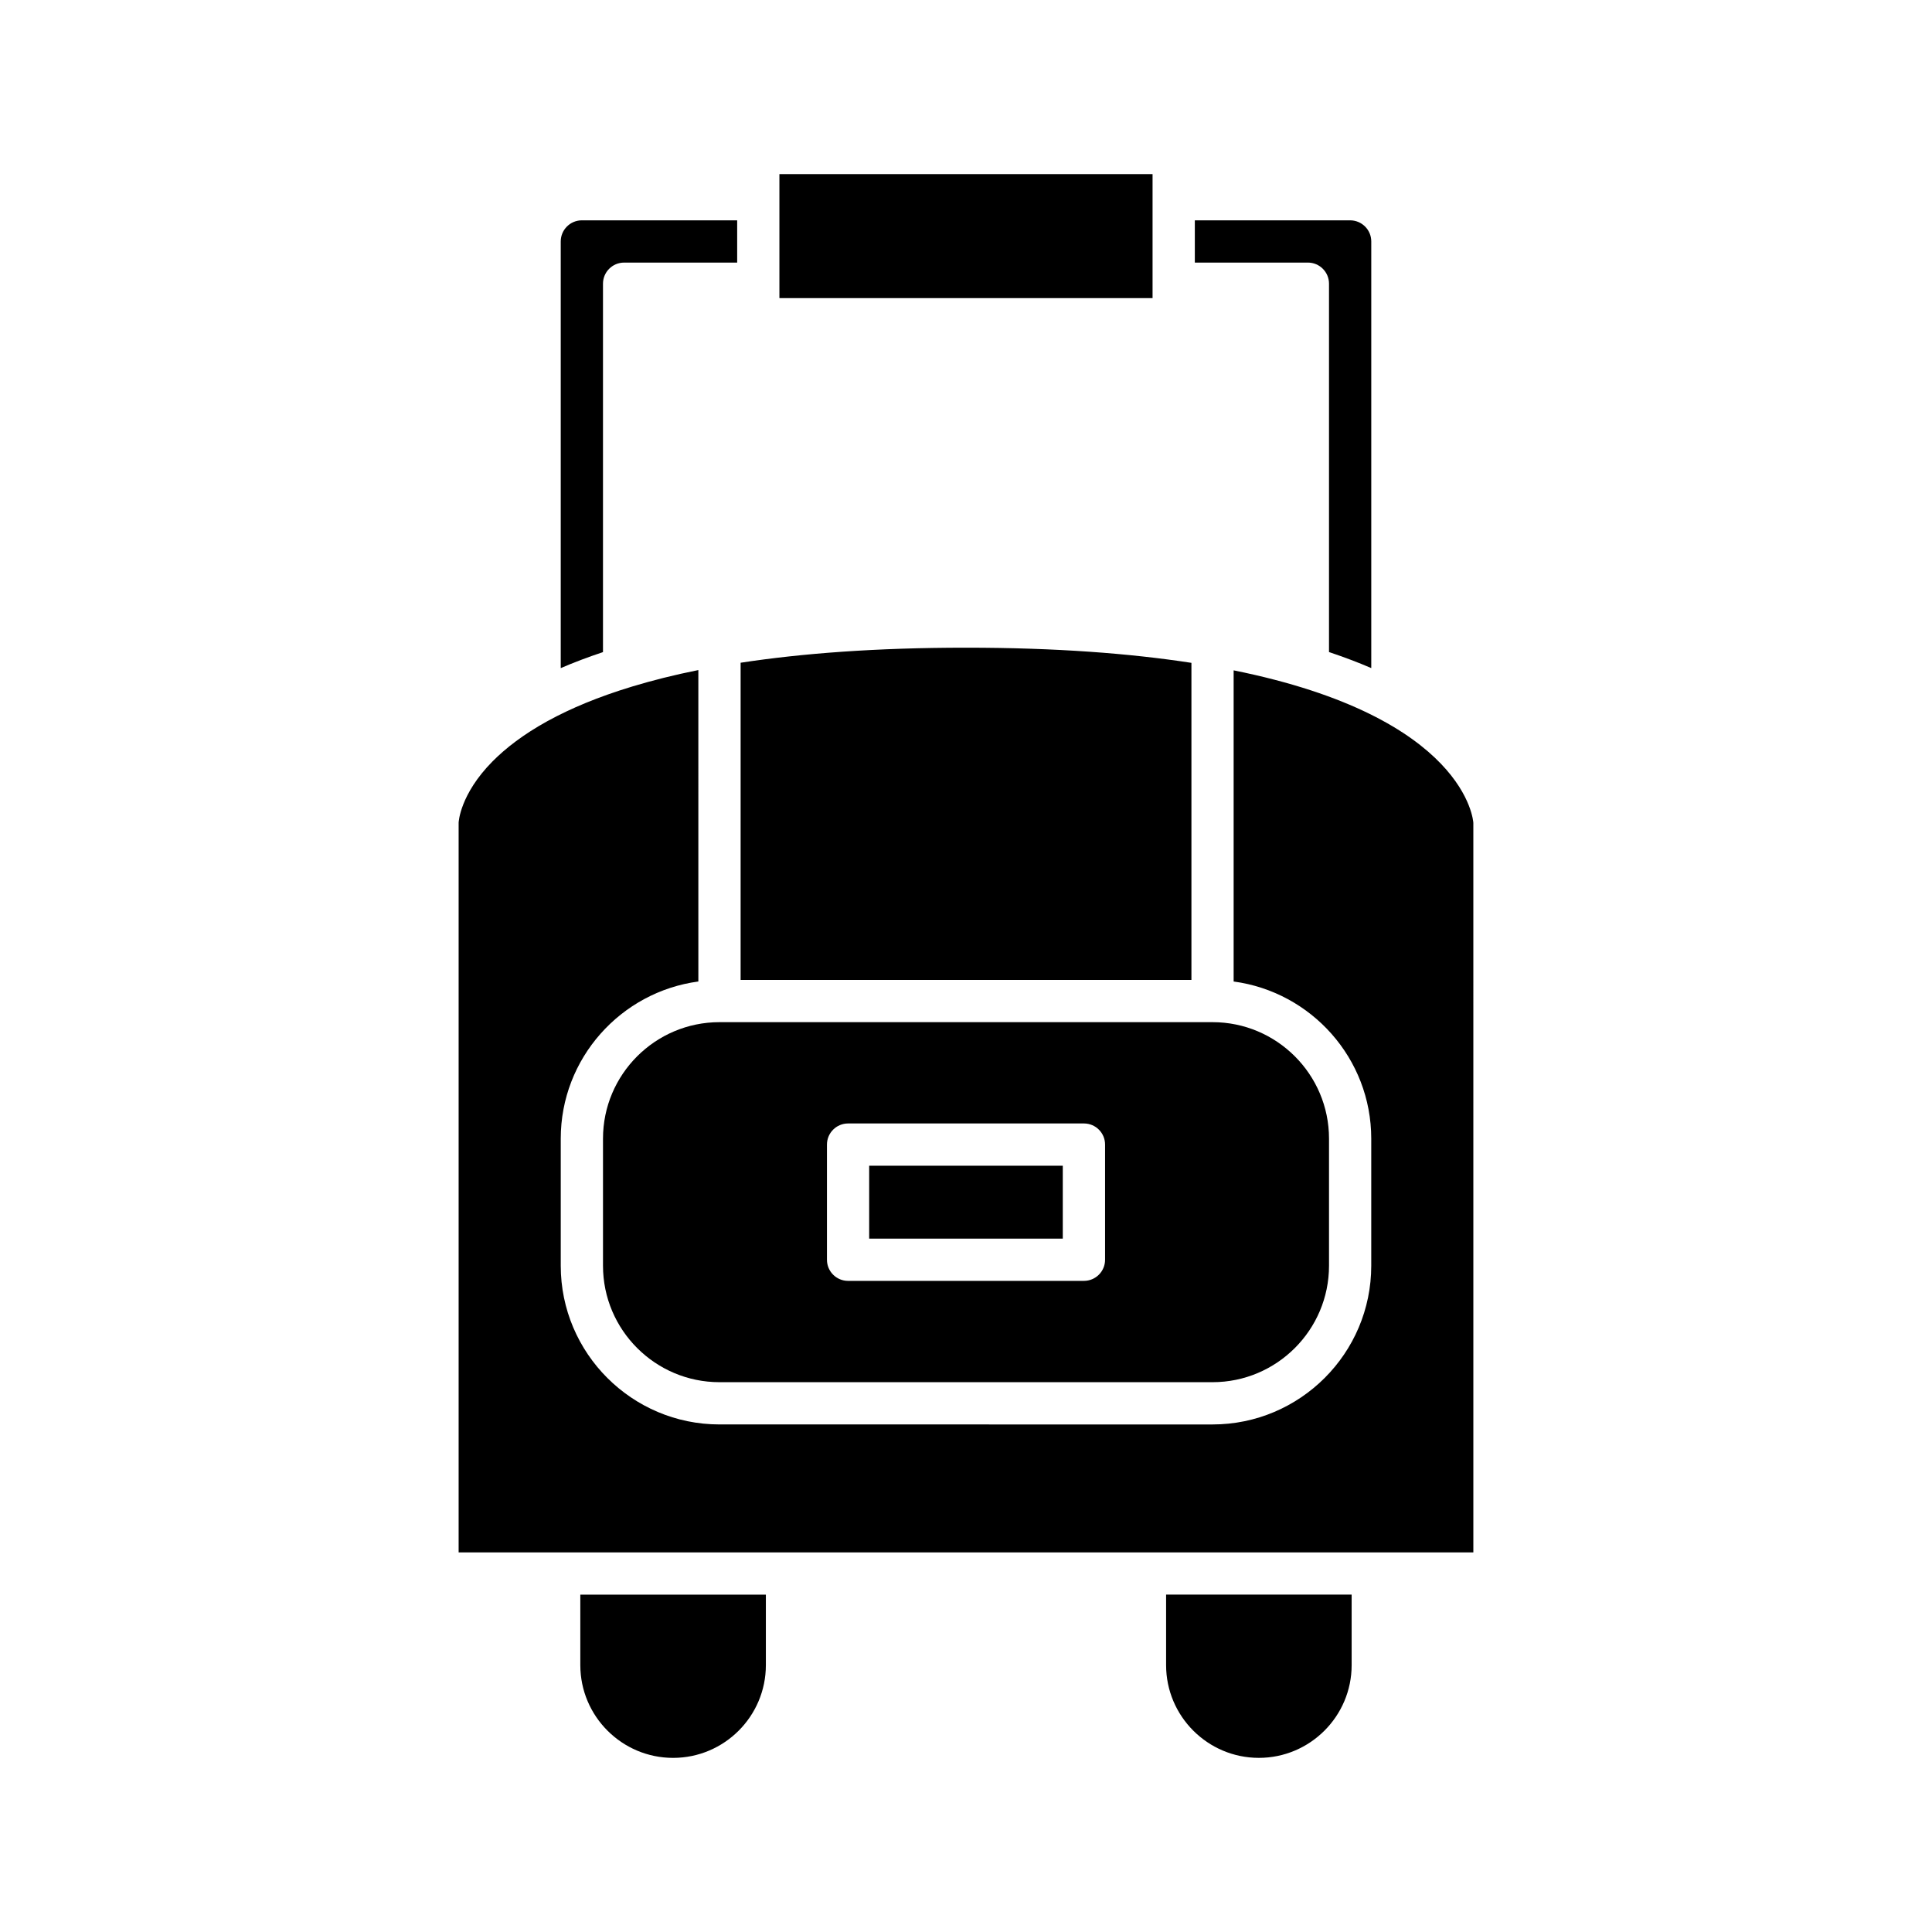
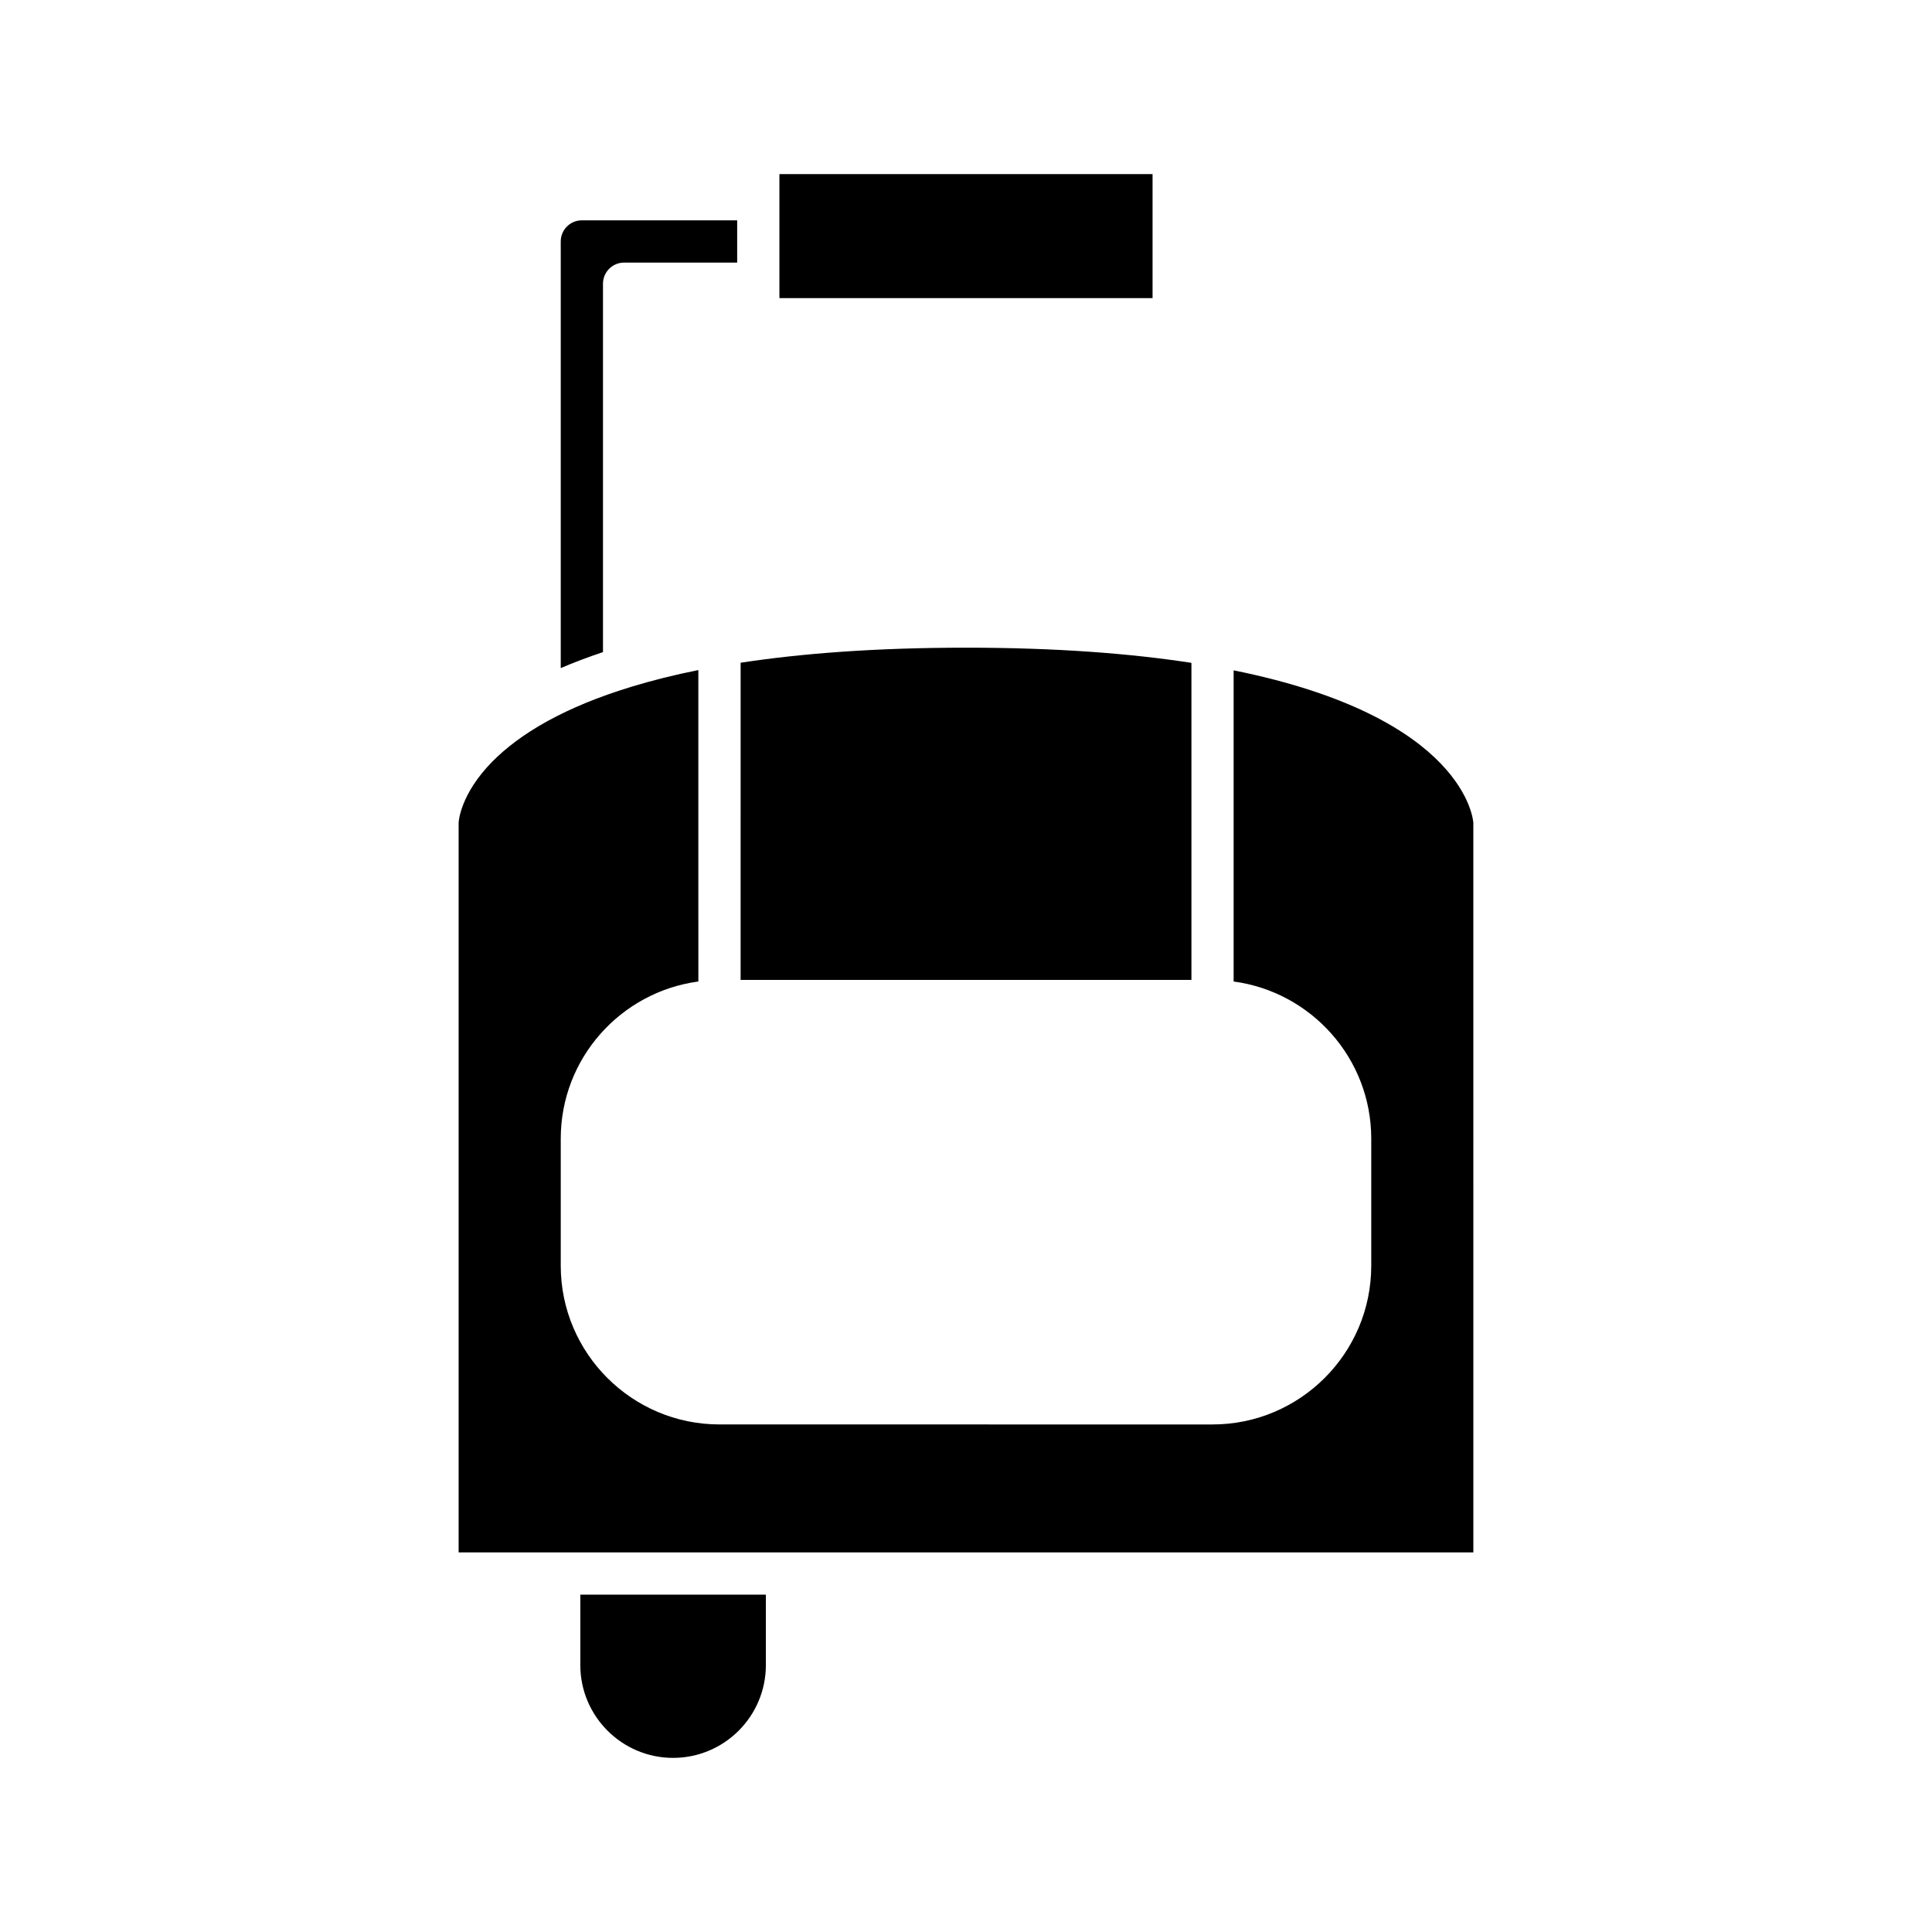
<svg xmlns="http://www.w3.org/2000/svg" fill="#000000" width="800px" height="800px" version="1.1" viewBox="144 144 512 512">
  <g>
    <path d="m297.79 585.27c0 13.559 11.031 24.586 24.59 24.586 13.559 0 24.582-11.027 24.582-24.586v-18.676h-49.172z" />
-     <path d="m502.2 566.59h-49.172v18.676c0 13.559 11.027 24.586 24.582 24.586 13.559 0 24.59-11.027 24.59-24.586z" />
-     <path d="m507.4 321.05v-113.06c0-3.086-2.508-5.598-5.598-5.598h-41.16v11.195h29.961c3.094 0 5.598 2.508 5.598 5.598v97.621c4.047 1.355 7.801 2.773 11.199 4.246z" />
    <path d="m350.55 190.14h98.891v32.863h-98.891z" />
    <path d="m340.27 403.69h119.47v-84.027c-16.176-2.488-35.801-4.019-59.734-4.019-23.914 0-43.535 1.516-59.734 3.988z" />
    <path d="m298.2 202.39c-3.09 0-5.598 2.512-5.598 5.598v113.07c3.398-1.477 7.152-2.891 11.195-4.246v-97.625c0-3.09 2.504-5.598 5.598-5.598h29.965v-11.195z" />
    <path d="m534.45 362.07c-0.008-0.328-1.688-27.953-63.523-40.422v82.461c20.551 2.75 36.469 20.352 36.469 41.648v33.676c0 23.195-18.871 42.062-42.066 42.062l-130.66-0.004c-23.195 0-42.066-18.867-42.066-42.062v-33.676c0-21.293 15.918-38.895 36.469-41.648l-0.004-82.531c-6.465 1.293-12.23 2.762-17.461 4.34-0.043 0.02-0.094 0.027-0.137 0.043-8.992 2.727-16.27 5.805-22.125 9.008-0.086 0.039-0.16 0.094-0.25 0.129-6.391 3.527-11.113 7.191-14.574 10.688-8.668 8.762-8.98 16.156-8.98 16.227v193.39h268.91z" />
-     <path d="m374.34 452.93h51.309v19.32h-51.309z" />
-     <path d="m303.8 445.75v33.676c0 17.02 13.848 30.867 30.871 30.867h130.66c17.023 0 30.871-13.848 30.871-30.867v-33.676c0-17.02-13.848-30.867-30.871-30.867h-130.66c-17.023 0-30.871 13.844-30.871 30.867zm59.352 1.578c0-3.09 2.504-5.598 5.598-5.598h62.508c3.094 0 5.598 2.508 5.598 5.598v30.516c0 3.09-2.504 5.598-5.598 5.598l-62.508 0.004c-3.094 0-5.598-2.508-5.598-5.598z" />
  </g>
</svg>